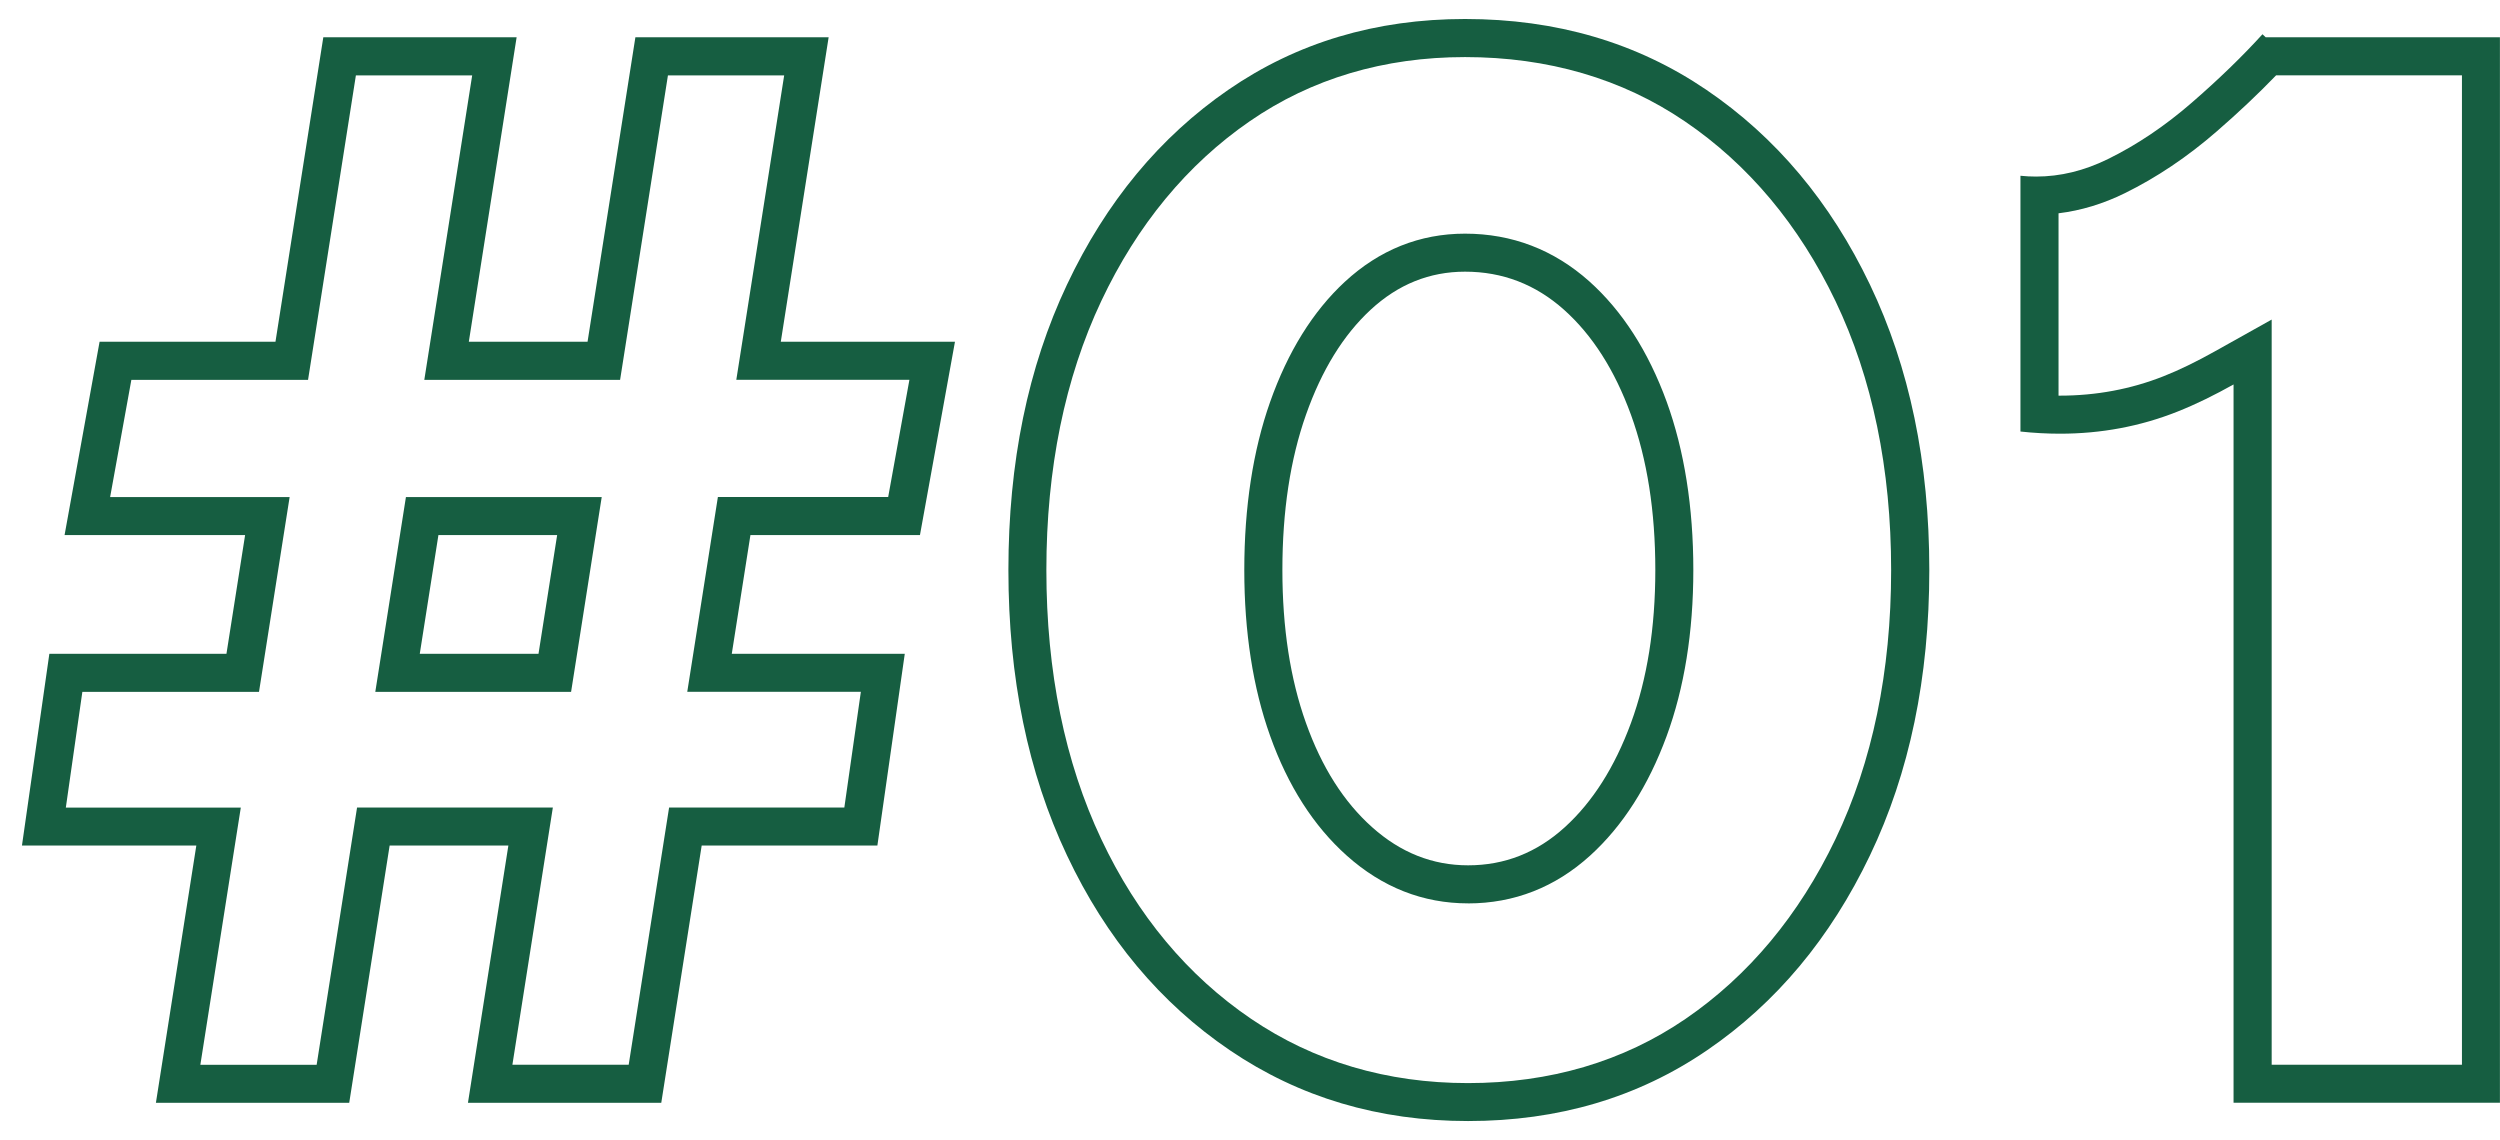
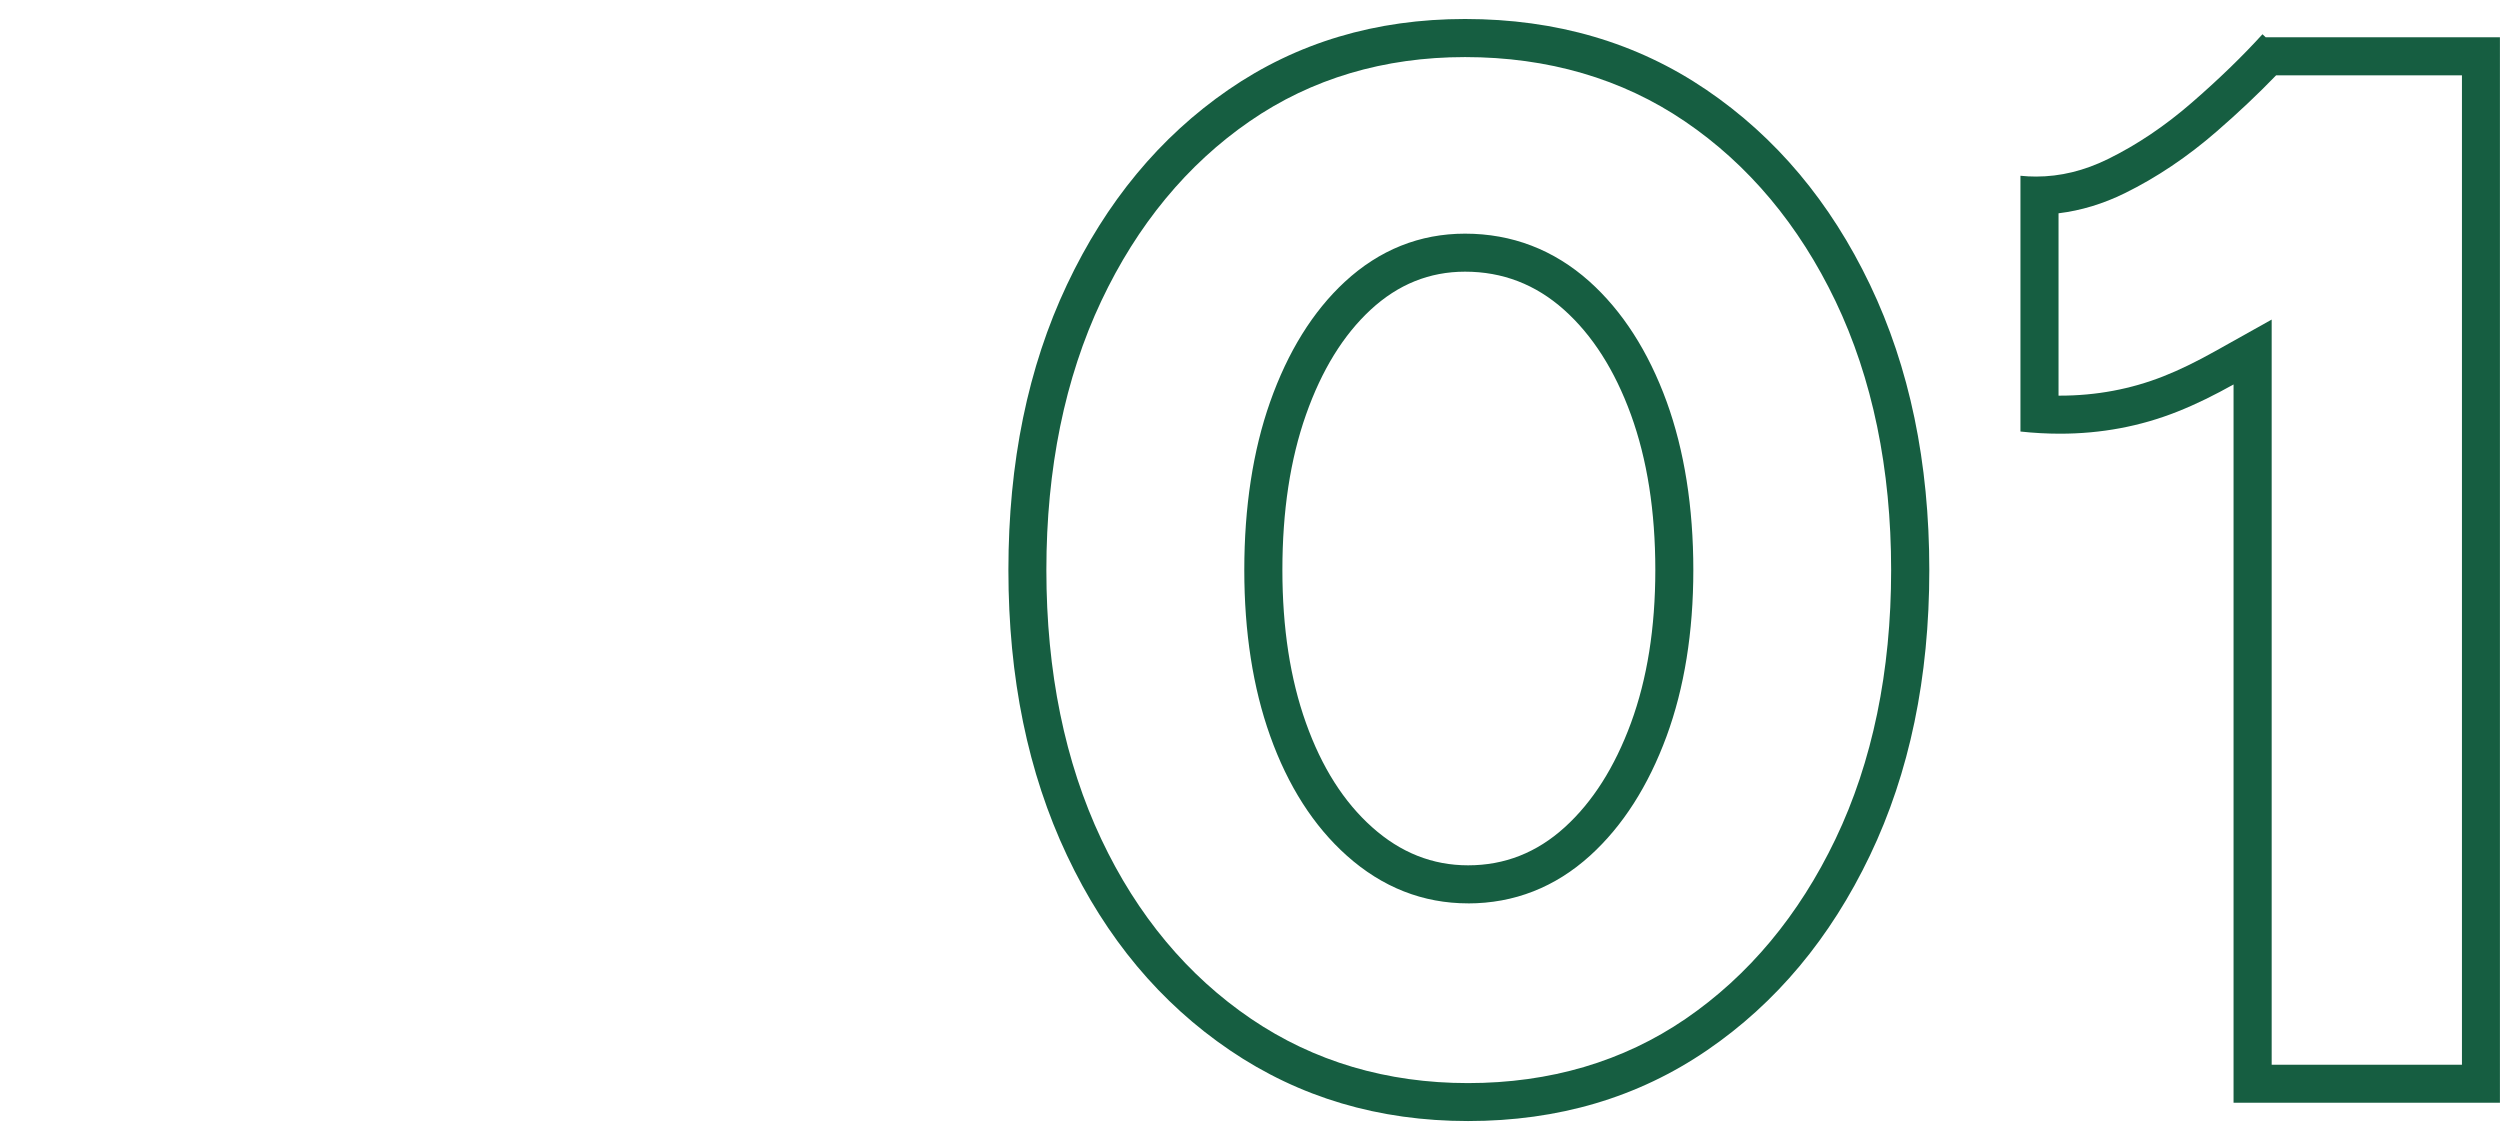
<svg xmlns="http://www.w3.org/2000/svg" id="_レイヤー_2" data-name="レイヤー 2" width="65.696" height="29.961" viewBox="0 0 65.696 29.961">
  <defs>
    <style>
      .cls-1 {
        fill: #165e41;
      }
    </style>
  </defs>
  <g id="_ヘッダー" data-name="ヘッダー">
    <g>
-       <path class="cls-1" d="m20.607,1.98l-1.076,6.845-.182,1.155h4.549l-.558,3.08h-4.475l-.133.845-.49,3.12-.182,1.155h4.562l-.434,3.04h-4.605l-.133.845-.929,5.915h-3.056l.881-5.604.182-1.155h-5.145l-.133.845-.929,5.915h-3.056l.881-5.604.182-1.155H1.73l.434-3.04h4.642l.133-.845.49-3.12.182-1.155H2.894l.558-3.08h4.643l.133-.845,1.124-7.155h3.056l-1.076,6.845-.182,1.155h5.145l.133-.845,1.124-7.155h3.056m-10.746,16.2h5.145l.133-.845.49-3.12.182-1.155h-5.145l-.133.845-.49,3.12-.182,1.155M21.777.98h-5.08l-1.257,8h-3.12L13.576.98h-5.08l-1.257,8H2.617l-.92,5.08h4.744l-.49,3.12H1.297l-.72,5.04h4.582l-1.062,6.76h5.08l1.062-6.76h3.12l-1.062,6.76h5.08l1.062-6.76h4.617l.72-5.04h-4.546l.49-3.12h4.455l.92-5.08h-4.577l1.257-8h0Zm-10.746,16.2l.49-3.12h3.12l-.49,3.12h-3.12Z" />
      <path class="cls-1" d="m38.496,1.5c2.185,0,4.129.568,5.778,1.688,1.67,1.134,3.002,2.724,3.96,4.725.97,2.028,1.462,4.406,1.462,7.068,0,2.663-.492,5.042-1.462,7.068-.958,2.002-2.284,3.592-3.943,4.727-1.636,1.118-3.559,1.686-5.715,1.686-2.132,0-4.049-.568-5.698-1.688-1.669-1.133-2.994-2.721-3.937-4.72-.958-2.028-1.444-4.407-1.444-7.073,0-2.665.486-5.044,1.444-7.073.945-2.001,2.259-3.591,3.903-4.724,1.622-1.118,3.524-1.684,5.653-1.684m.08,22.24c1.212,0,2.293-.424,3.213-1.26.85-.772,1.525-1.827,2.006-3.135.465-1.266.702-2.734.702-4.365,0-1.654-.236-3.142-.7-4.422-.482-1.324-1.166-2.388-2.034-3.165-.933-.832-2.032-1.253-3.266-1.253-1.188,0-2.251.426-3.159,1.266-.838.776-1.498,1.839-1.964,3.161-.449,1.274-.677,2.759-.677,4.413,0,1.629.228,3.095.678,4.355.468,1.315,1.147,2.375,2.016,3.15.931.833,2.003,1.254,3.187,1.254m-.08-23.24c-2.347,0-4.42.62-6.22,1.86-1.8,1.24-3.213,2.947-4.24,5.12-1.027,2.174-1.54,4.674-1.54,7.5,0,2.827.513,5.327,1.54,7.5,1.026,2.174,2.453,3.88,4.28,5.12s3.913,1.86,6.26,1.86c2.373,0,4.466-.62,6.28-1.86s3.24-2.946,4.28-5.12c1.04-2.173,1.56-4.673,1.56-7.5,0-2.826-.52-5.326-1.56-7.5-1.04-2.173-2.474-3.88-4.3-5.12-1.827-1.24-3.94-1.86-6.34-1.86h0Zm.08,22.24c-.934,0-1.774-.333-2.52-1-.747-.666-1.327-1.58-1.74-2.74-.414-1.159-.62-2.5-.62-4.02,0-1.546.206-2.906.62-4.08.413-1.173.98-2.093,1.7-2.76.72-.666,1.546-1,2.48-1,.986,0,1.853.334,2.6,1,.746.667,1.333,1.587,1.76,2.76.426,1.174.64,2.534.64,4.08,0,1.52-.214,2.86-.64,4.02-.427,1.16-1.007,2.074-1.74,2.74-.734.667-1.58,1-2.54,1h0Z" />
      <path class="cls-1" d="m64.696,1.98v26h-5V8.398l-1.489.833c-.499.279-.943.495-1.36.659-.85.336-1.763.507-2.714.507h-.038v-4.792c.588-.071,1.172-.248,1.741-.528.835-.41,1.648-.956,2.415-1.623.572-.496,1.095-.991,1.562-1.475h4.882m-5.24-1.08c-.534.587-1.153,1.187-1.86,1.8-.707.614-1.44,1.107-2.2,1.48-.625.308-1.255.461-1.89.461-.137,0-.274-.007-.411-.021v6.721c.351.038.697.057,1.038.057,1.081,0,2.109-.192,3.082-.578.503-.199.995-.445,1.48-.716v18.876h7V.98h-6.155l-.085-.08h0Z" />
    </g>
  </g>
</svg>